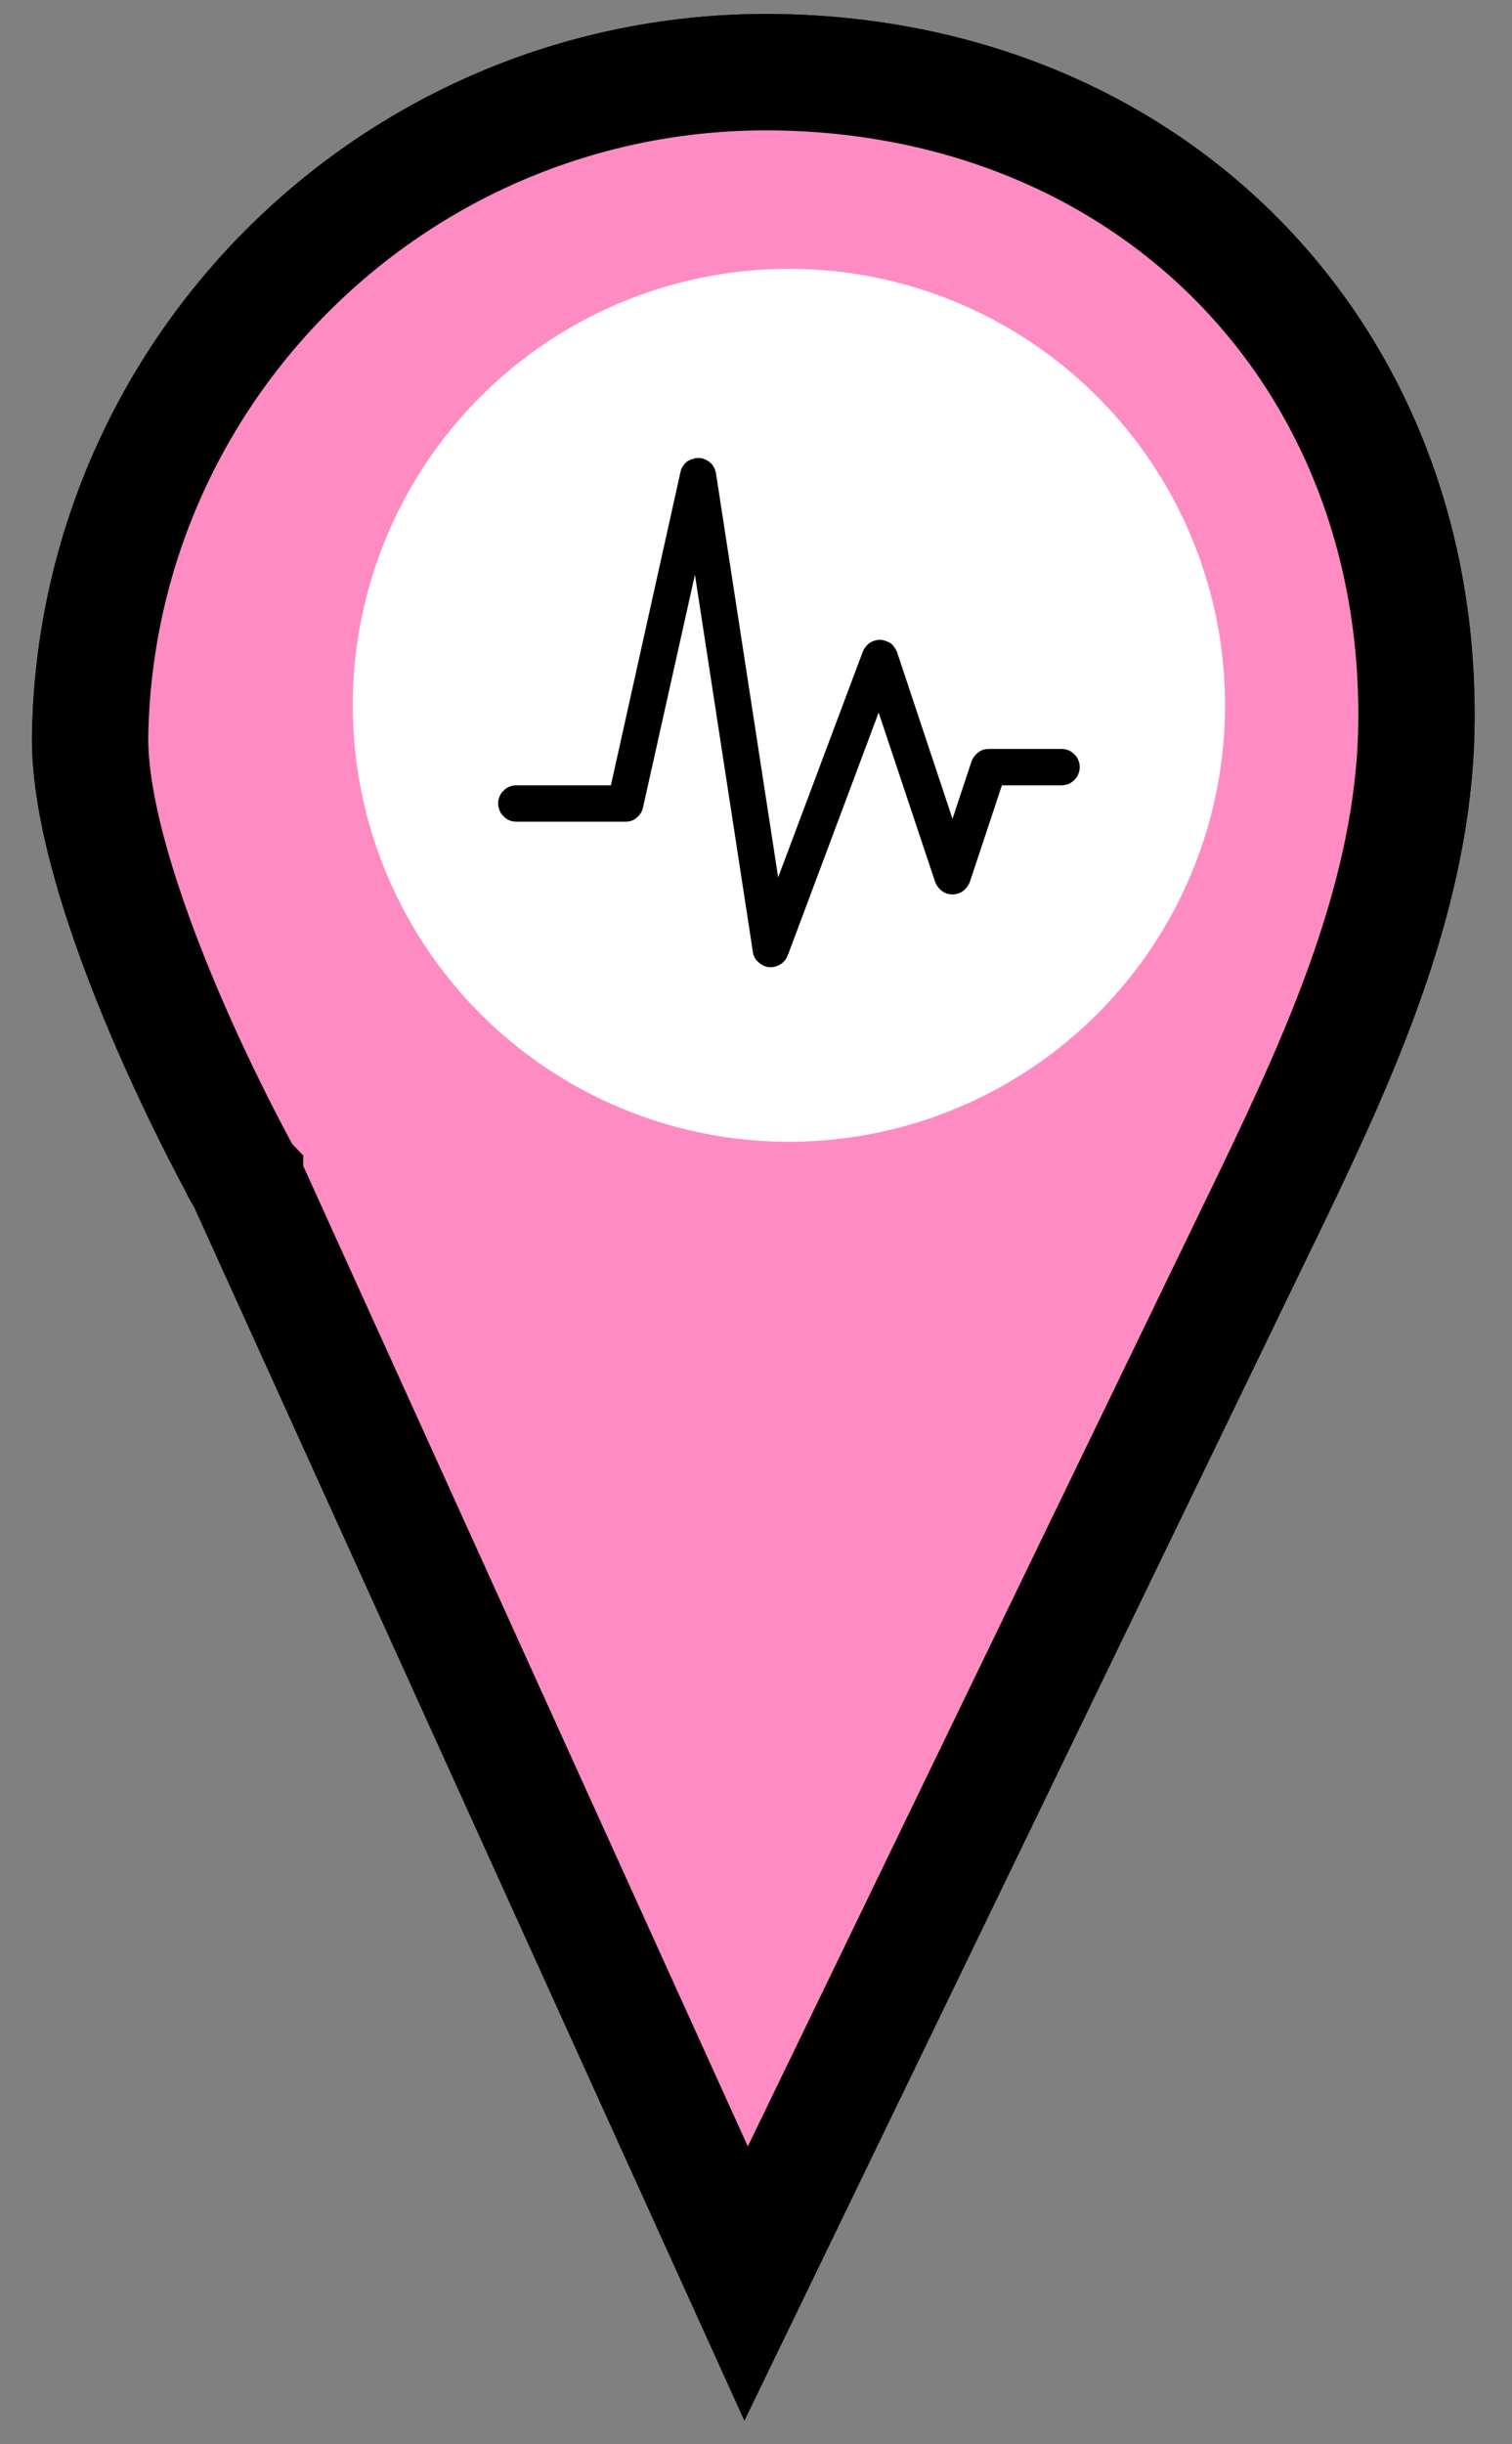
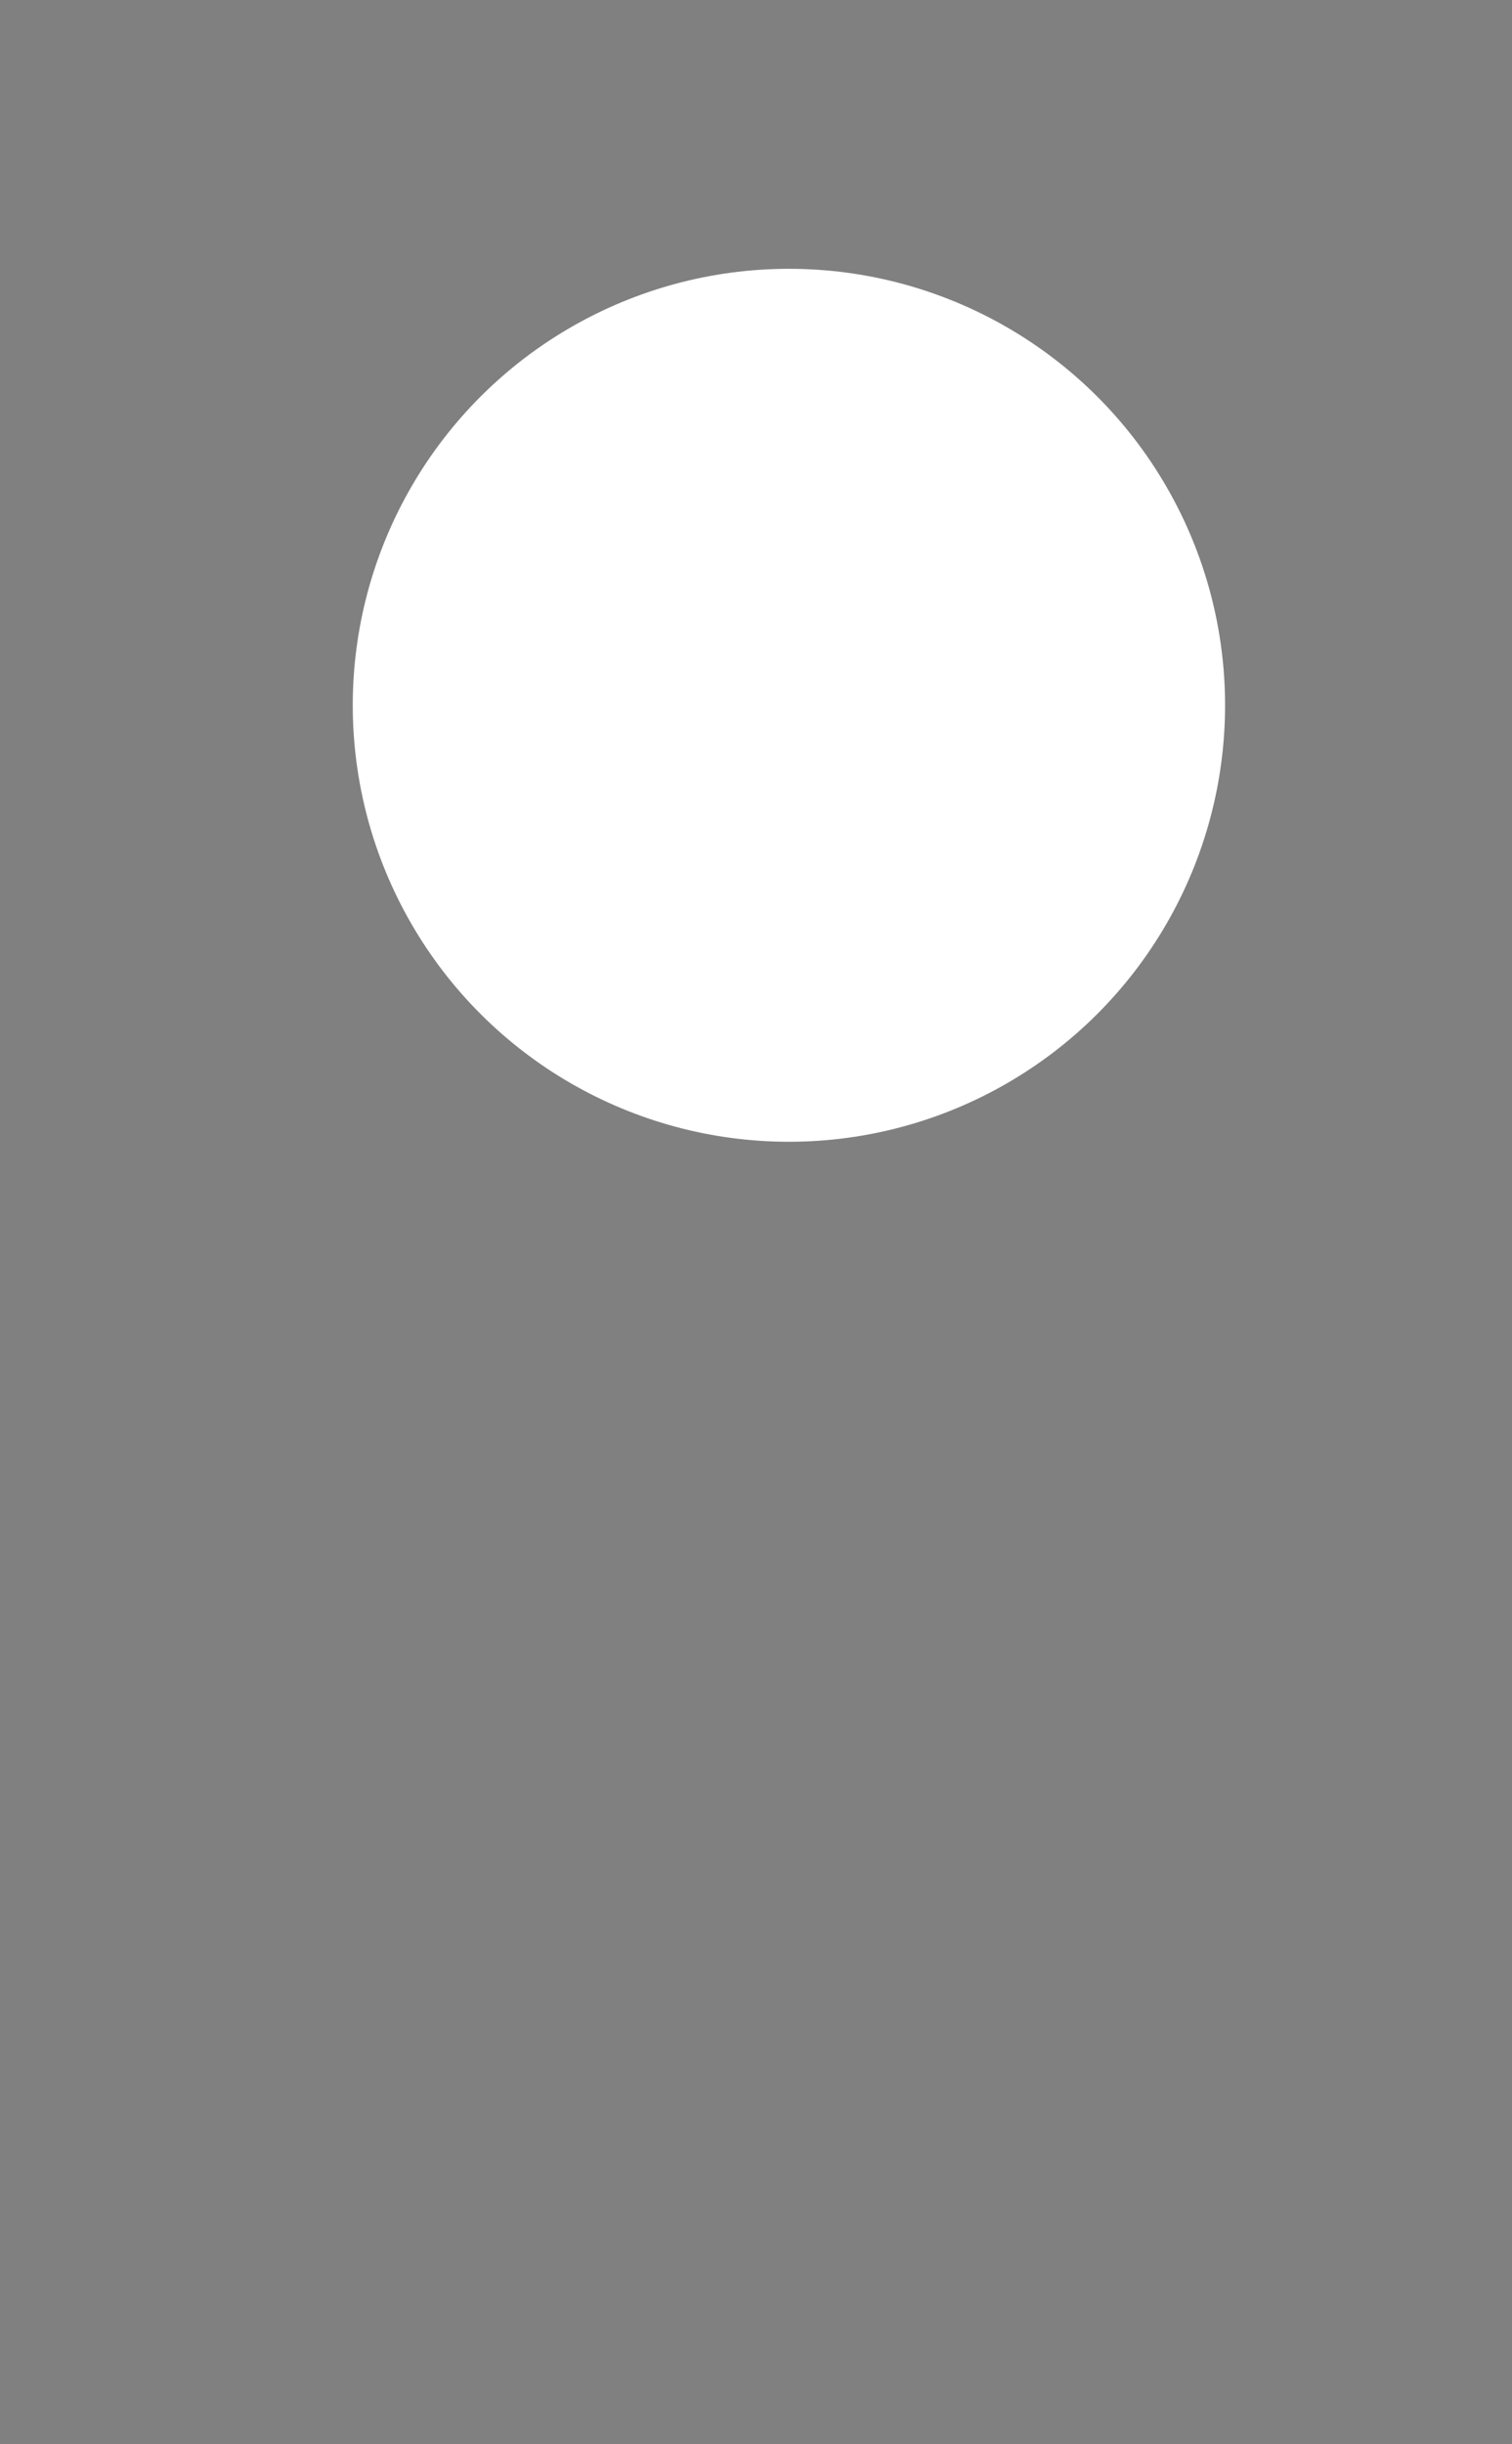
<svg xmlns="http://www.w3.org/2000/svg" width="26" height="42" viewBox="0 0 26 42" fill="none">
  <rect x="0" y="0" width="26" height="42" fill="#808080" stroke="none" />
-   <path d="M4.253 20.335L4.235 20.295L4.214 20.258L4.214 20.258L4.214 20.257L4.213 20.256L4.208 20.247L4.186 20.207C4.167 20.172 4.138 20.119 4.1 20.05C4.026 19.911 3.918 19.708 3.789 19.454C3.53 18.945 3.185 18.237 2.844 17.437C2.139 15.787 1.525 13.925 1.55 12.62C1.673 6.215 6.978 1.119 13.405 1.242C19.84 1.365 24.478 6.123 24.355 12.521C24.301 15.354 23.068 18.064 21.936 20.431C21.936 20.432 21.935 20.433 21.935 20.433L12.83 39.237L4.253 20.335Z" fill="#FF8BC3" stroke="black" stroke-width="2" />
-   <ellipse rx="5.212" ry="5.46" transform="matrix(-0.436 0.9 0.9 0.436 13.104 13.082)" fill="black" />
-   <path d="M4.253 20.335L4.235 20.295L4.214 20.258L4.214 20.258L4.214 20.257L4.213 20.256L4.208 20.247L4.186 20.207C4.167 20.172 4.138 20.119 4.1 20.05C4.026 19.911 3.918 19.708 3.789 19.454C3.53 18.945 3.185 18.237 2.844 17.437C2.139 15.787 1.525 13.925 1.55 12.62C1.673 6.215 6.978 1.119 13.405 1.242C19.84 1.365 24.478 6.123 24.355 12.521C24.301 15.354 23.068 18.064 21.936 20.431C21.936 20.432 21.935 20.433 21.935 20.433L12.83 39.237L4.253 20.335Z" fill="#FF8BC3" stroke="black" stroke-width="2" />
  <ellipse rx="7.5" ry="7.5" transform="matrix(-4.37114e-08 1 1 4.37114e-08 13.566 12.119)" fill="white" />
-   <path d="M13.254 16.619C13.248 16.619 13.241 16.619 13.234 16.619C13.231 16.619 13.226 16.619 13.22 16.619C13.187 16.616 13.155 16.606 13.122 16.59C13.09 16.573 13.062 16.554 13.039 16.531C13.013 16.508 12.992 16.482 12.976 16.453C12.959 16.424 12.95 16.391 12.946 16.355L11.95 9.876L11.057 13.875C11.05 13.911 11.037 13.943 11.018 13.972C10.998 14.002 10.975 14.028 10.949 14.05C10.923 14.073 10.892 14.091 10.857 14.104C10.824 14.114 10.79 14.119 10.754 14.119H8.879C8.837 14.119 8.796 14.111 8.757 14.095C8.718 14.078 8.685 14.055 8.659 14.026C8.63 14 8.607 13.967 8.591 13.928C8.575 13.889 8.566 13.849 8.566 13.806C8.566 13.764 8.575 13.723 8.591 13.684C8.607 13.645 8.63 13.613 8.659 13.587C8.685 13.557 8.718 13.535 8.757 13.518C8.796 13.502 8.837 13.494 8.879 13.494H10.505L11.701 8.113C11.708 8.077 11.721 8.045 11.74 8.015C11.76 7.983 11.784 7.955 11.813 7.932C11.84 7.913 11.87 7.898 11.906 7.888C11.942 7.875 11.978 7.869 12.014 7.869C12.053 7.869 12.089 7.877 12.121 7.893C12.154 7.906 12.183 7.924 12.209 7.947C12.238 7.97 12.261 7.997 12.277 8.03C12.294 8.063 12.305 8.097 12.312 8.133L13.381 15.076L14.836 11.199C14.849 11.166 14.865 11.139 14.885 11.116C14.904 11.09 14.927 11.067 14.953 11.048C14.979 11.031 15.007 11.018 15.036 11.008C15.069 10.999 15.101 10.994 15.134 10.994C15.166 10.994 15.197 11 15.227 11.013C15.259 11.023 15.289 11.036 15.315 11.053C15.341 11.072 15.362 11.095 15.378 11.121C15.398 11.147 15.414 11.176 15.427 11.209L16.379 14.07L16.706 13.084C16.719 13.051 16.735 13.022 16.755 12.996C16.774 12.97 16.797 12.947 16.823 12.928C16.849 12.908 16.877 12.893 16.906 12.883C16.939 12.874 16.971 12.869 17.004 12.869H18.254C18.296 12.869 18.337 12.877 18.376 12.893C18.415 12.91 18.448 12.932 18.474 12.962C18.503 12.988 18.526 13.02 18.542 13.059C18.558 13.098 18.567 13.139 18.567 13.181C18.567 13.224 18.558 13.264 18.542 13.303C18.526 13.342 18.503 13.375 18.474 13.401C18.448 13.43 18.415 13.453 18.376 13.47C18.337 13.486 18.296 13.494 18.254 13.494H17.229L16.677 15.154C16.664 15.187 16.648 15.216 16.628 15.242C16.608 15.268 16.586 15.291 16.56 15.31C16.534 15.33 16.504 15.345 16.472 15.354C16.442 15.364 16.412 15.369 16.379 15.369C16.346 15.369 16.314 15.364 16.281 15.354C16.252 15.345 16.224 15.33 16.198 15.31C16.172 15.291 16.149 15.268 16.13 15.242C16.11 15.216 16.094 15.187 16.081 15.154L15.109 12.244L13.547 16.414C13.534 16.446 13.518 16.476 13.498 16.502C13.479 16.524 13.456 16.546 13.43 16.565C13.404 16.581 13.376 16.595 13.347 16.604C13.317 16.614 13.287 16.619 13.254 16.619Z" fill="black" />
</svg>